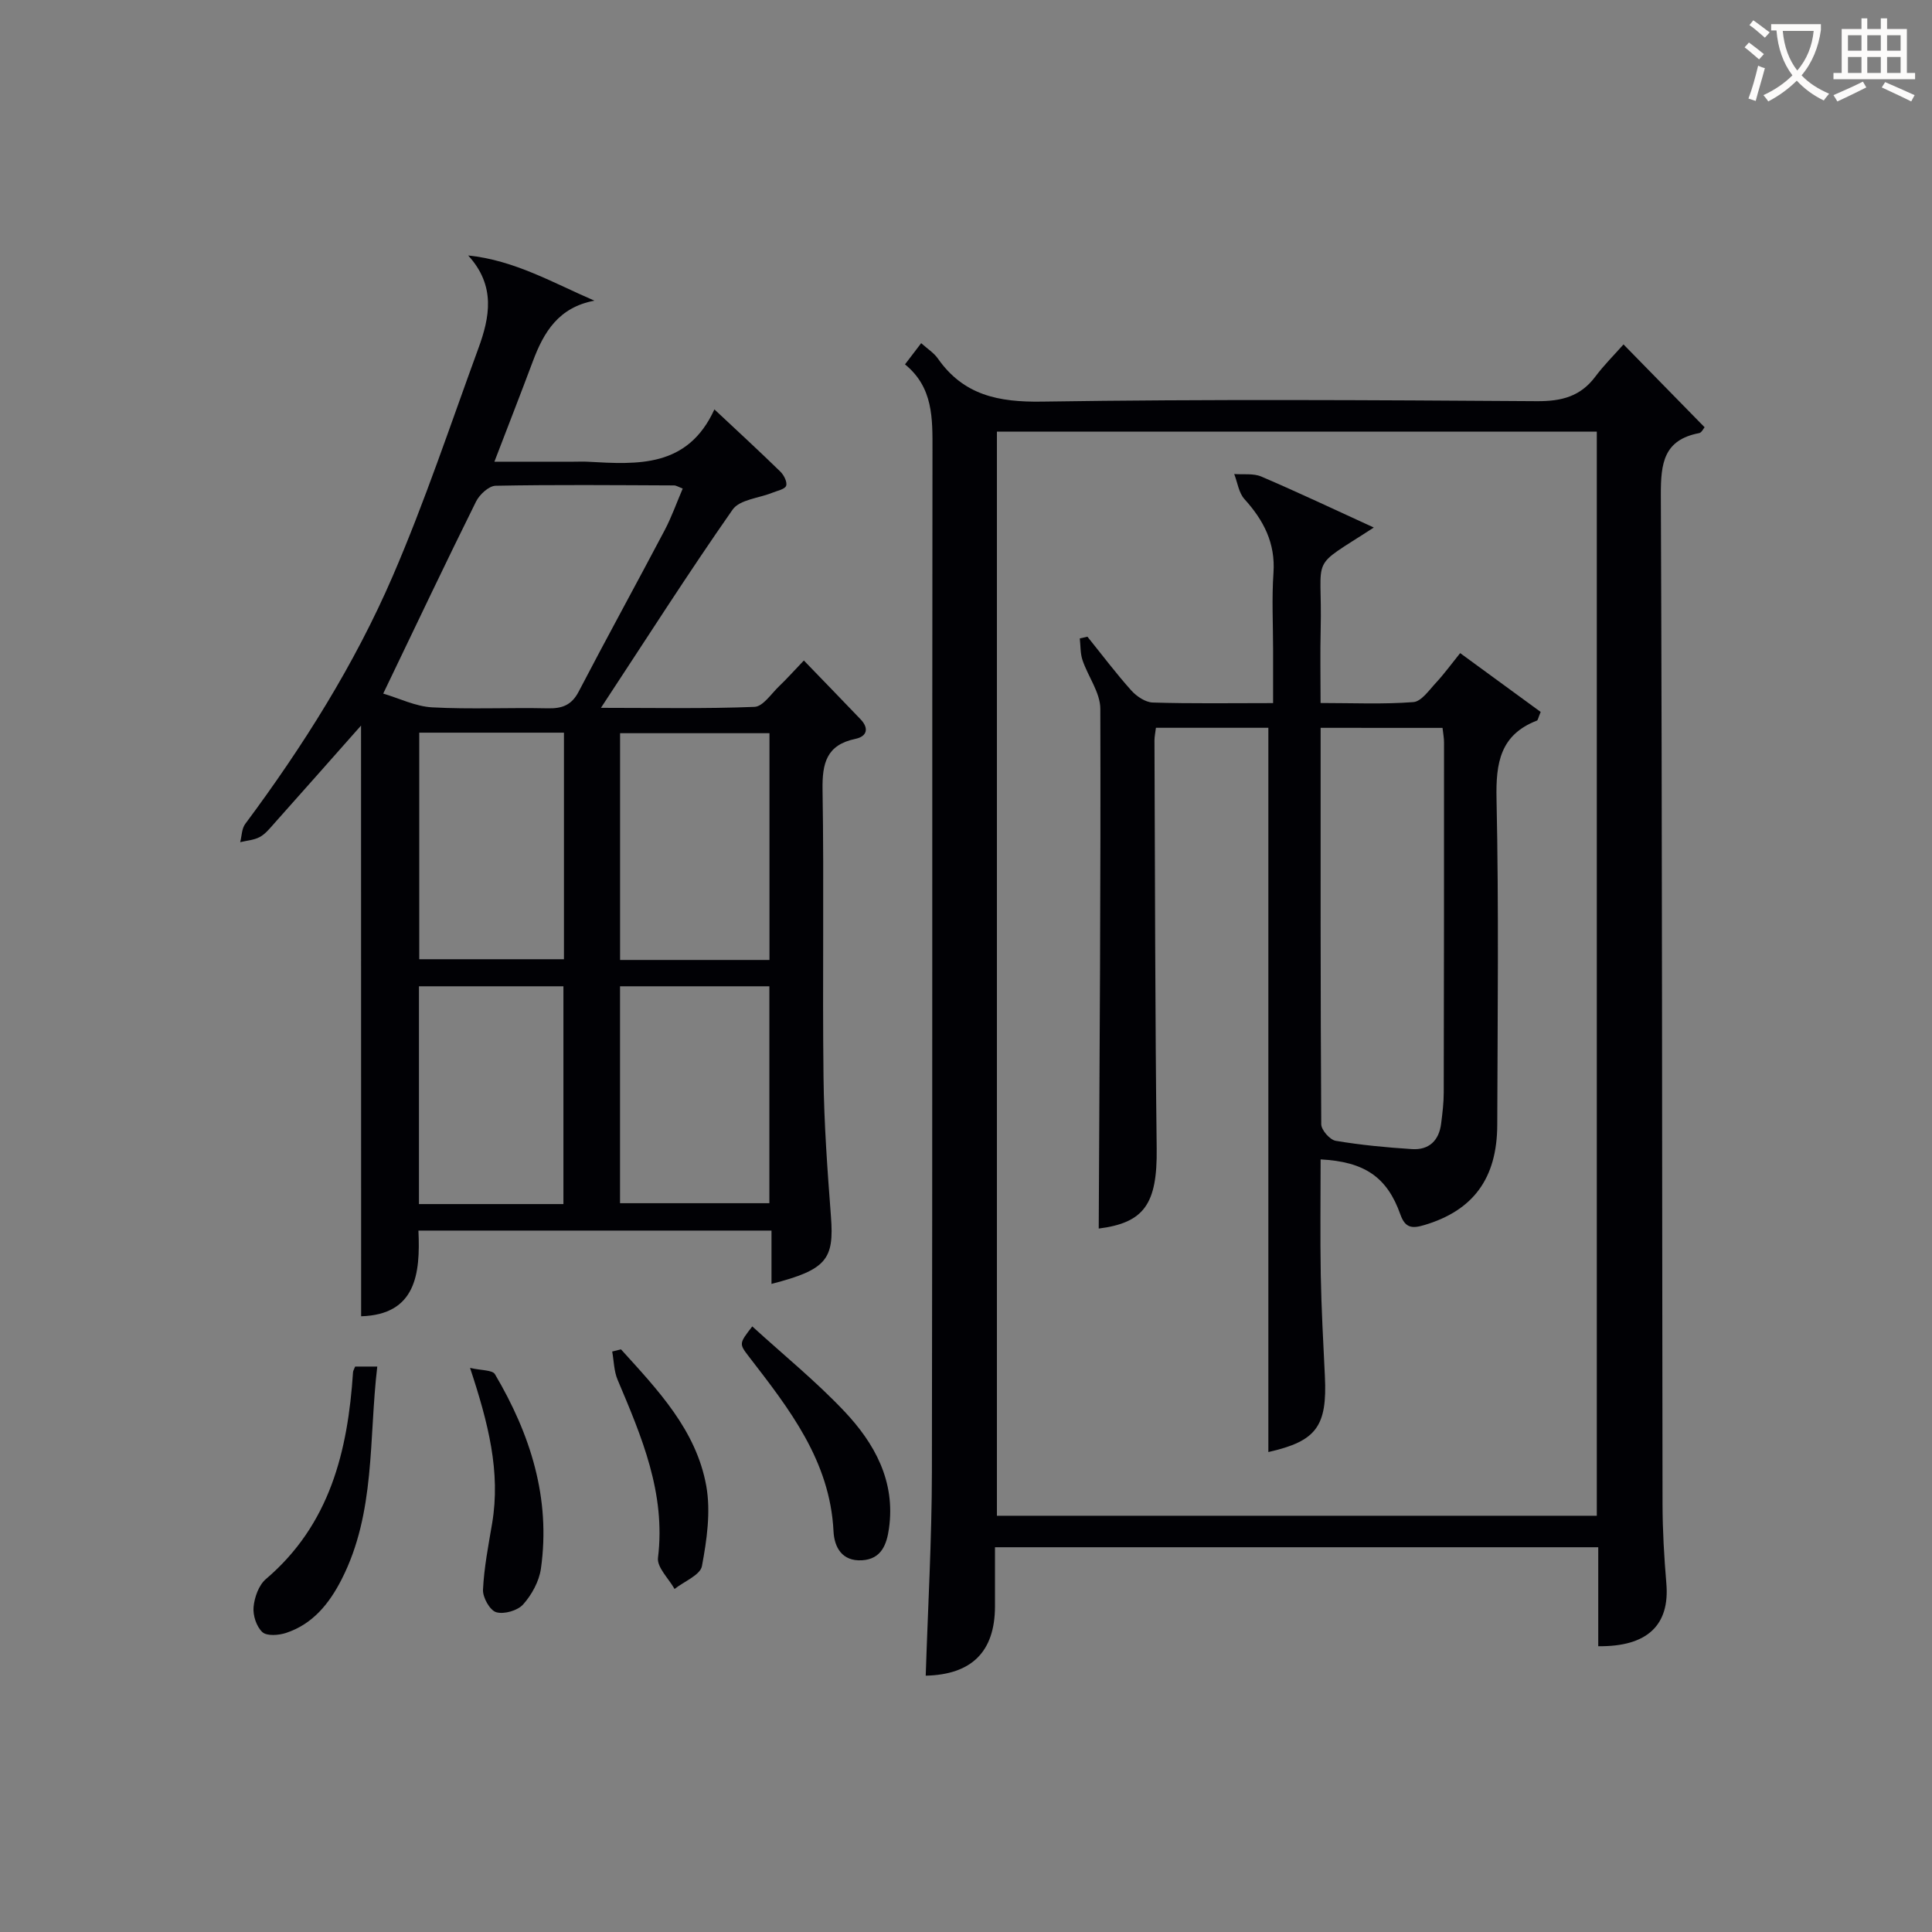
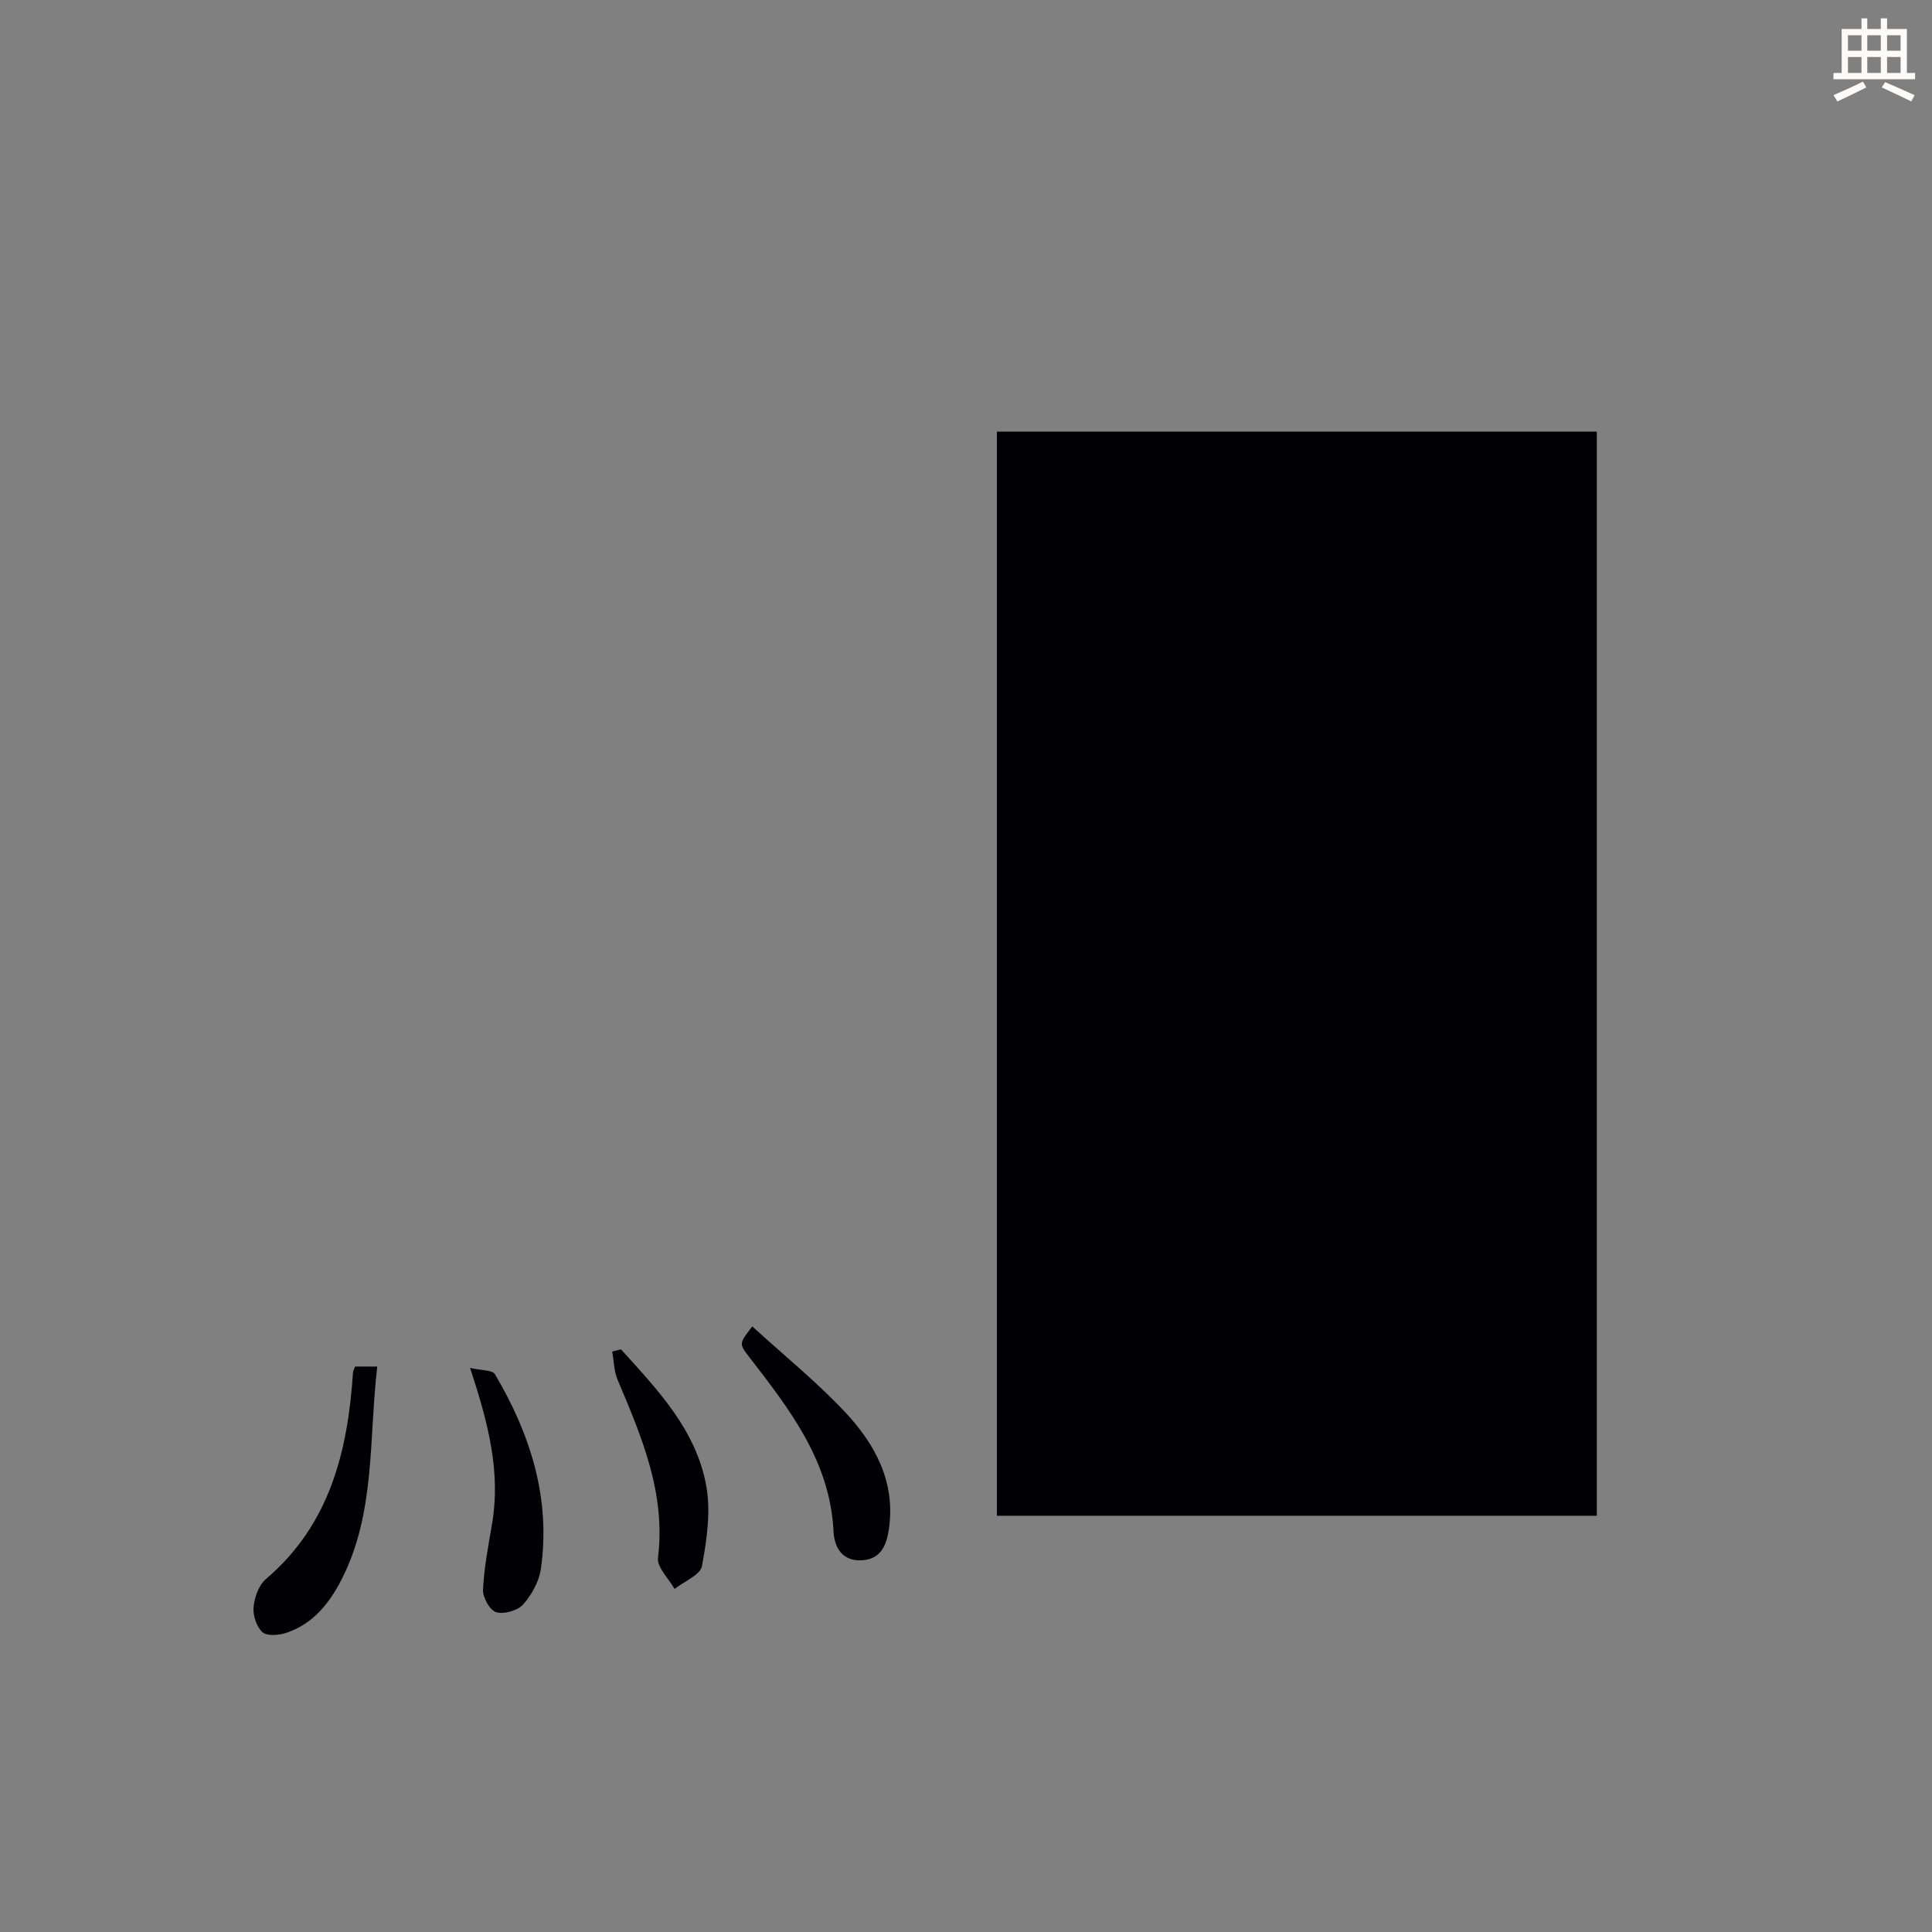
<svg xmlns="http://www.w3.org/2000/svg" enable-background="new 0 0 400 400" viewBox="0 0 400 400">
  <rect x="0" y="0" width="400" height="400" fill="#808080" stroke="none" />
  <g fill="#010105">
-     <path d="m330.9 340.83c0-7.01 0-13.62 0-20.49-41.64 0-82.89 0-124.9 0 0 4.08.01 8.17 0 12.26-.02 9.36-4.82 14.12-14.34 14.33.45-14.06 1.26-28.13 1.28-42.2.13-70.49.03-140.98.12-211.47.01-6.62.18-13.04-5.69-17.82 1.22-1.6 2.19-2.87 3.35-4.39 1.31 1.18 2.63 2 3.45 3.17 5.32 7.61 12.56 9.07 21.56 8.93 34.15-.52 68.32-.32 102.48-.09 5.08.03 9-.96 12.09-5.09 1.79-2.39 3.93-4.51 5.83-6.66 5.92 6.05 11.29 11.53 16.79 17.15-.27.31-.63 1.12-1.13 1.21-7.35 1.4-7.95 6.26-7.93 12.77.29 69.65.24 139.31.35 208.97.01 5.48.33 10.97.79 16.43.73 8.57-3.88 13.12-14.1 12.99zm-.3-27.01c0-75.15 0-149.83 0-224.46-41.65 0-82.91 0-124.2 0v224.46z" />
-     <path d="m74.75 150.22c-5.95 6.72-12 13.56-18.07 20.37-.88.99-1.78 2.11-2.91 2.71-1.19.64-2.68.73-4.04 1.06.33-1.27.31-2.79 1.04-3.77 11.96-16.08 22.64-33 30.57-51.38 6.63-15.37 11.93-31.31 17.69-47.05 2.37-6.46 3.66-12.97-2.1-19.27 9.64 1 17.61 5.69 26.14 9.36-7.42 1.38-10.49 6.51-12.74 12.53-2.49 6.65-5.07 13.26-7.97 20.81h16.4c1 0 2-.05 3 .01 10.29.57 20.62 1.26 26.15-10.84 5.04 4.72 9.41 8.74 13.66 12.89.73.71 1.46 2.16 1.19 2.93-.25.71-1.8 1.01-2.81 1.42-2.81 1.14-6.82 1.43-8.27 3.51-9.2 13.16-17.83 26.71-27.26 41.04 11.28 0 21.55.21 31.79-.2 1.76-.07 3.47-2.72 5.1-4.28 1.56-1.48 2.99-3.1 5.12-5.32 3.99 4.13 7.89 8.14 11.75 12.18 1.78 1.87 1.32 3.54-1.06 4.04-6 1.25-6.91 5.03-6.82 10.55.32 19.83-.04 39.66.2 59.49.11 9.63.81 19.26 1.54 28.87.68 8.9-.92 10.99-12.31 13.94 0-3.66 0-7.18 0-11.04-24.58 0-48.5 0-73.1 0 .42 8.97-.52 17.4-11.86 17.74-.02-40.77-.02-81.64-.02-122.3zm4.59-6.62c3.3.97 6.68 2.66 10.14 2.85 7.96.43 15.97.02 23.96.2 2.98.06 4.92-.67 6.38-3.48 5.83-11.19 11.92-22.25 17.8-33.41 1.43-2.72 2.46-5.65 3.73-8.61-.92-.35-1.36-.65-1.8-.65-12.31-.05-24.63-.17-36.94.07-1.4.03-3.33 1.82-4.05 3.27-6.27 12.63-12.3 25.36-19.22 39.76zm79.97 8.2c-10.65 0-20.85 0-30.93 0v46.95h30.93c0-15.65 0-31.06 0-46.95zm-72.51-.11v46.91h29.96c0-15.81 0-31.22 0-46.91-9.99 0-19.74 0-29.96 0zm41.57 52.51v44.91h30.92c0-15.23 0-29.97 0-44.91-10.41 0-20.5 0-30.92 0zm-11.72 45.09c0-15.26 0-30.13 0-45.09-10.11 0-19.87 0-29.91 0v45.09z" />
+     <path d="m330.9 340.83zm-.3-27.01c0-75.15 0-149.83 0-224.46-41.65 0-82.91 0-124.2 0v224.46z" />
    <path d="m73.53 282.93h4.58c-1.78 15.02-.32 30.19-7.37 44.04-2.57 5.04-5.98 9.28-11.52 11.11-1.52.5-3.97.69-4.9-.17-1.23-1.13-1.99-3.49-1.82-5.21.19-2.02 1.08-4.52 2.55-5.77 13.25-11.28 16.96-26.46 18.04-42.81.01-.3.21-.6.44-1.19z" />
    <path d="m155.75 274.62c6.58 6 13.2 11.38 19.02 17.53 6.32 6.67 10.67 14.55 9.28 24.32-.46 3.24-1.53 6.33-5.58 6.57-4.13.24-5.73-2.67-5.9-6-.72-14.59-9.16-25.34-17.52-36.17-2.06-2.68-2.03-2.71.7-6.25z" />
    <path d="m97.32 283.21c2.35.55 4.62.41 5.15 1.3 7.33 12.41 11.59 25.67 9.52 40.27-.37 2.62-1.89 5.39-3.67 7.39-1.14 1.29-3.96 2.1-5.59 1.62-1.31-.39-2.81-3.07-2.73-4.66.22-4.6 1.12-9.17 1.89-13.73 1.79-10.66-.78-20.73-4.57-32.19z" />
    <path d="m128.57 279.37c7.59 8.38 15.59 16.71 17.66 28.3.95 5.33.11 11.16-.9 16.57-.35 1.87-3.7 3.17-5.67 4.74-1.21-2.16-3.67-4.48-3.43-6.46 1.64-13.39-3.39-25.08-8.37-36.87-.75-1.78-.76-3.88-1.11-5.83.6-.16 1.21-.31 1.82-.45z" />
    <path d="m262.6 150.68c-7.57 0-15.33 0-23.28 0-.12 1.04-.3 1.83-.3 2.62.12 28.16.12 56.32.46 84.47.14 11.48-2.57 15.39-12 16.59.17-35.77.44-71.69.33-107.61-.01-3.36-2.54-6.67-3.69-10.08-.47-1.4-.39-2.99-.56-4.49.53-.12 1.06-.24 1.58-.36 3.01 3.73 5.89 7.57 9.08 11.13 1.09 1.22 2.92 2.45 4.44 2.5 7.98.25 15.97.12 24.92.12 0-3.85 0-7.42 0-10.99 0-5.33-.29-10.68.08-15.99.42-6.18-2.05-10.88-6.02-15.27-1.17-1.3-1.43-3.43-2.11-5.18 1.88.15 3.97-.18 5.62.53 7.7 3.3 15.27 6.88 23.28 10.55-13.73 8.94-10.6 5.03-11 21.18-.12 4.8-.02 9.6-.02 15.15 6.71 0 12.99.29 19.22-.19 1.66-.13 3.26-2.49 4.68-4.01 1.68-1.81 3.14-3.82 5-6.13 5.79 4.23 11.32 8.27 16.67 12.18-.52 1.23-.57 1.71-.78 1.79-7.61 2.95-8.52 8.77-8.36 16.21.48 22.49.22 44.99.15 67.48-.03 11.15-5.03 17.78-15.15 20.77-2.44.72-3.9.65-4.91-2.21-2.75-7.76-7.43-10.92-16.51-11.4 0 7.98-.11 15.95.03 23.91.13 6.98.51 13.95.85 20.93.52 10.48-1.77 13.5-11.7 15.75 0-49.74 0-99.57 0-149.95zm10.82.01c0 27.78-.04 54.92.13 82.07.01 1.2 1.79 3.22 2.98 3.43 5.22.88 10.52 1.38 15.8 1.72 3.52.23 5.6-1.76 6.04-5.27.27-2.14.54-4.3.54-6.45.06-24.16.06-48.33.06-72.49 0-.94-.19-1.89-.31-3-8.36-.01-16.45-.01-25.24-.01z" />
  </g>
-   <path d="m362.1 8.8c1.1.8 2.1 1.6 3.1 2.4l-1 1.1c-1.3-1.1-2.3-2-3-2.5zm1.9 4.8c.5.2.9.4 1.4.5-.6 2.3-1.3 4.5-1.9 6.8l-1.5-.5c.8-2.1 1.4-4.3 2-6.8zm-1-9.4c1.3.9 2.4 1.8 3.4 2.5l-1 1.1c-1.4-1.2-2.4-2.1-3.2-2.6zm3.7 2.2v-1.4h10.3v1.2c-.5 3.6-1.8 6.8-4 9.4 1.5 1.6 3.4 2.8 5.7 3.8-.3.4-.7.8-1.1 1.4-2.3-1.1-4.1-2.5-5.6-4.1-1.6 1.6-3.6 3.1-5.9 4.3-.3-.5-.7-.9-1-1.3 2.4-1.1 4.4-2.5 6-4.1-1.9-2.5-3-5.6-3.3-9.3h-1.1zm8.8 0h-6.4c.3 3.3 1.3 6 3 8.2 2-2.3 3.1-5.1 3.4-8.2z" fill="#fcfbfa" />
  <path d="m385.3 3.8h1.3v2.2h2.8v-2.2h1.3v2.2h4.1v9.1h1.7v1.3h-16.9v-1.3h1.7v-9.1h4.1v-2.2zm.4 13.1.7 1.2c-1.8.9-3.8 1.9-6 2.9-.2-.4-.5-.8-.8-1.3 2.3-1 4.3-1.9 6.1-2.8zm-3.1-6.4h2.8v-3.2h-2.8zm0 4.6h2.8v-3.3h-2.8zm4-4.6h2.8v-3.2h-2.8zm0 4.6h2.8v-3.3h-2.8zm3.7 1.9c2.1.9 4.1 1.8 6.1 2.7l-.7 1.3c-2.2-1.1-4.2-2-6.1-2.9zm3.2-9.7h-2.8v3.2h2.8zm-2.8 7.8h2.8v-3.3h-2.8z" fill="#fcfbfa" />
</svg>